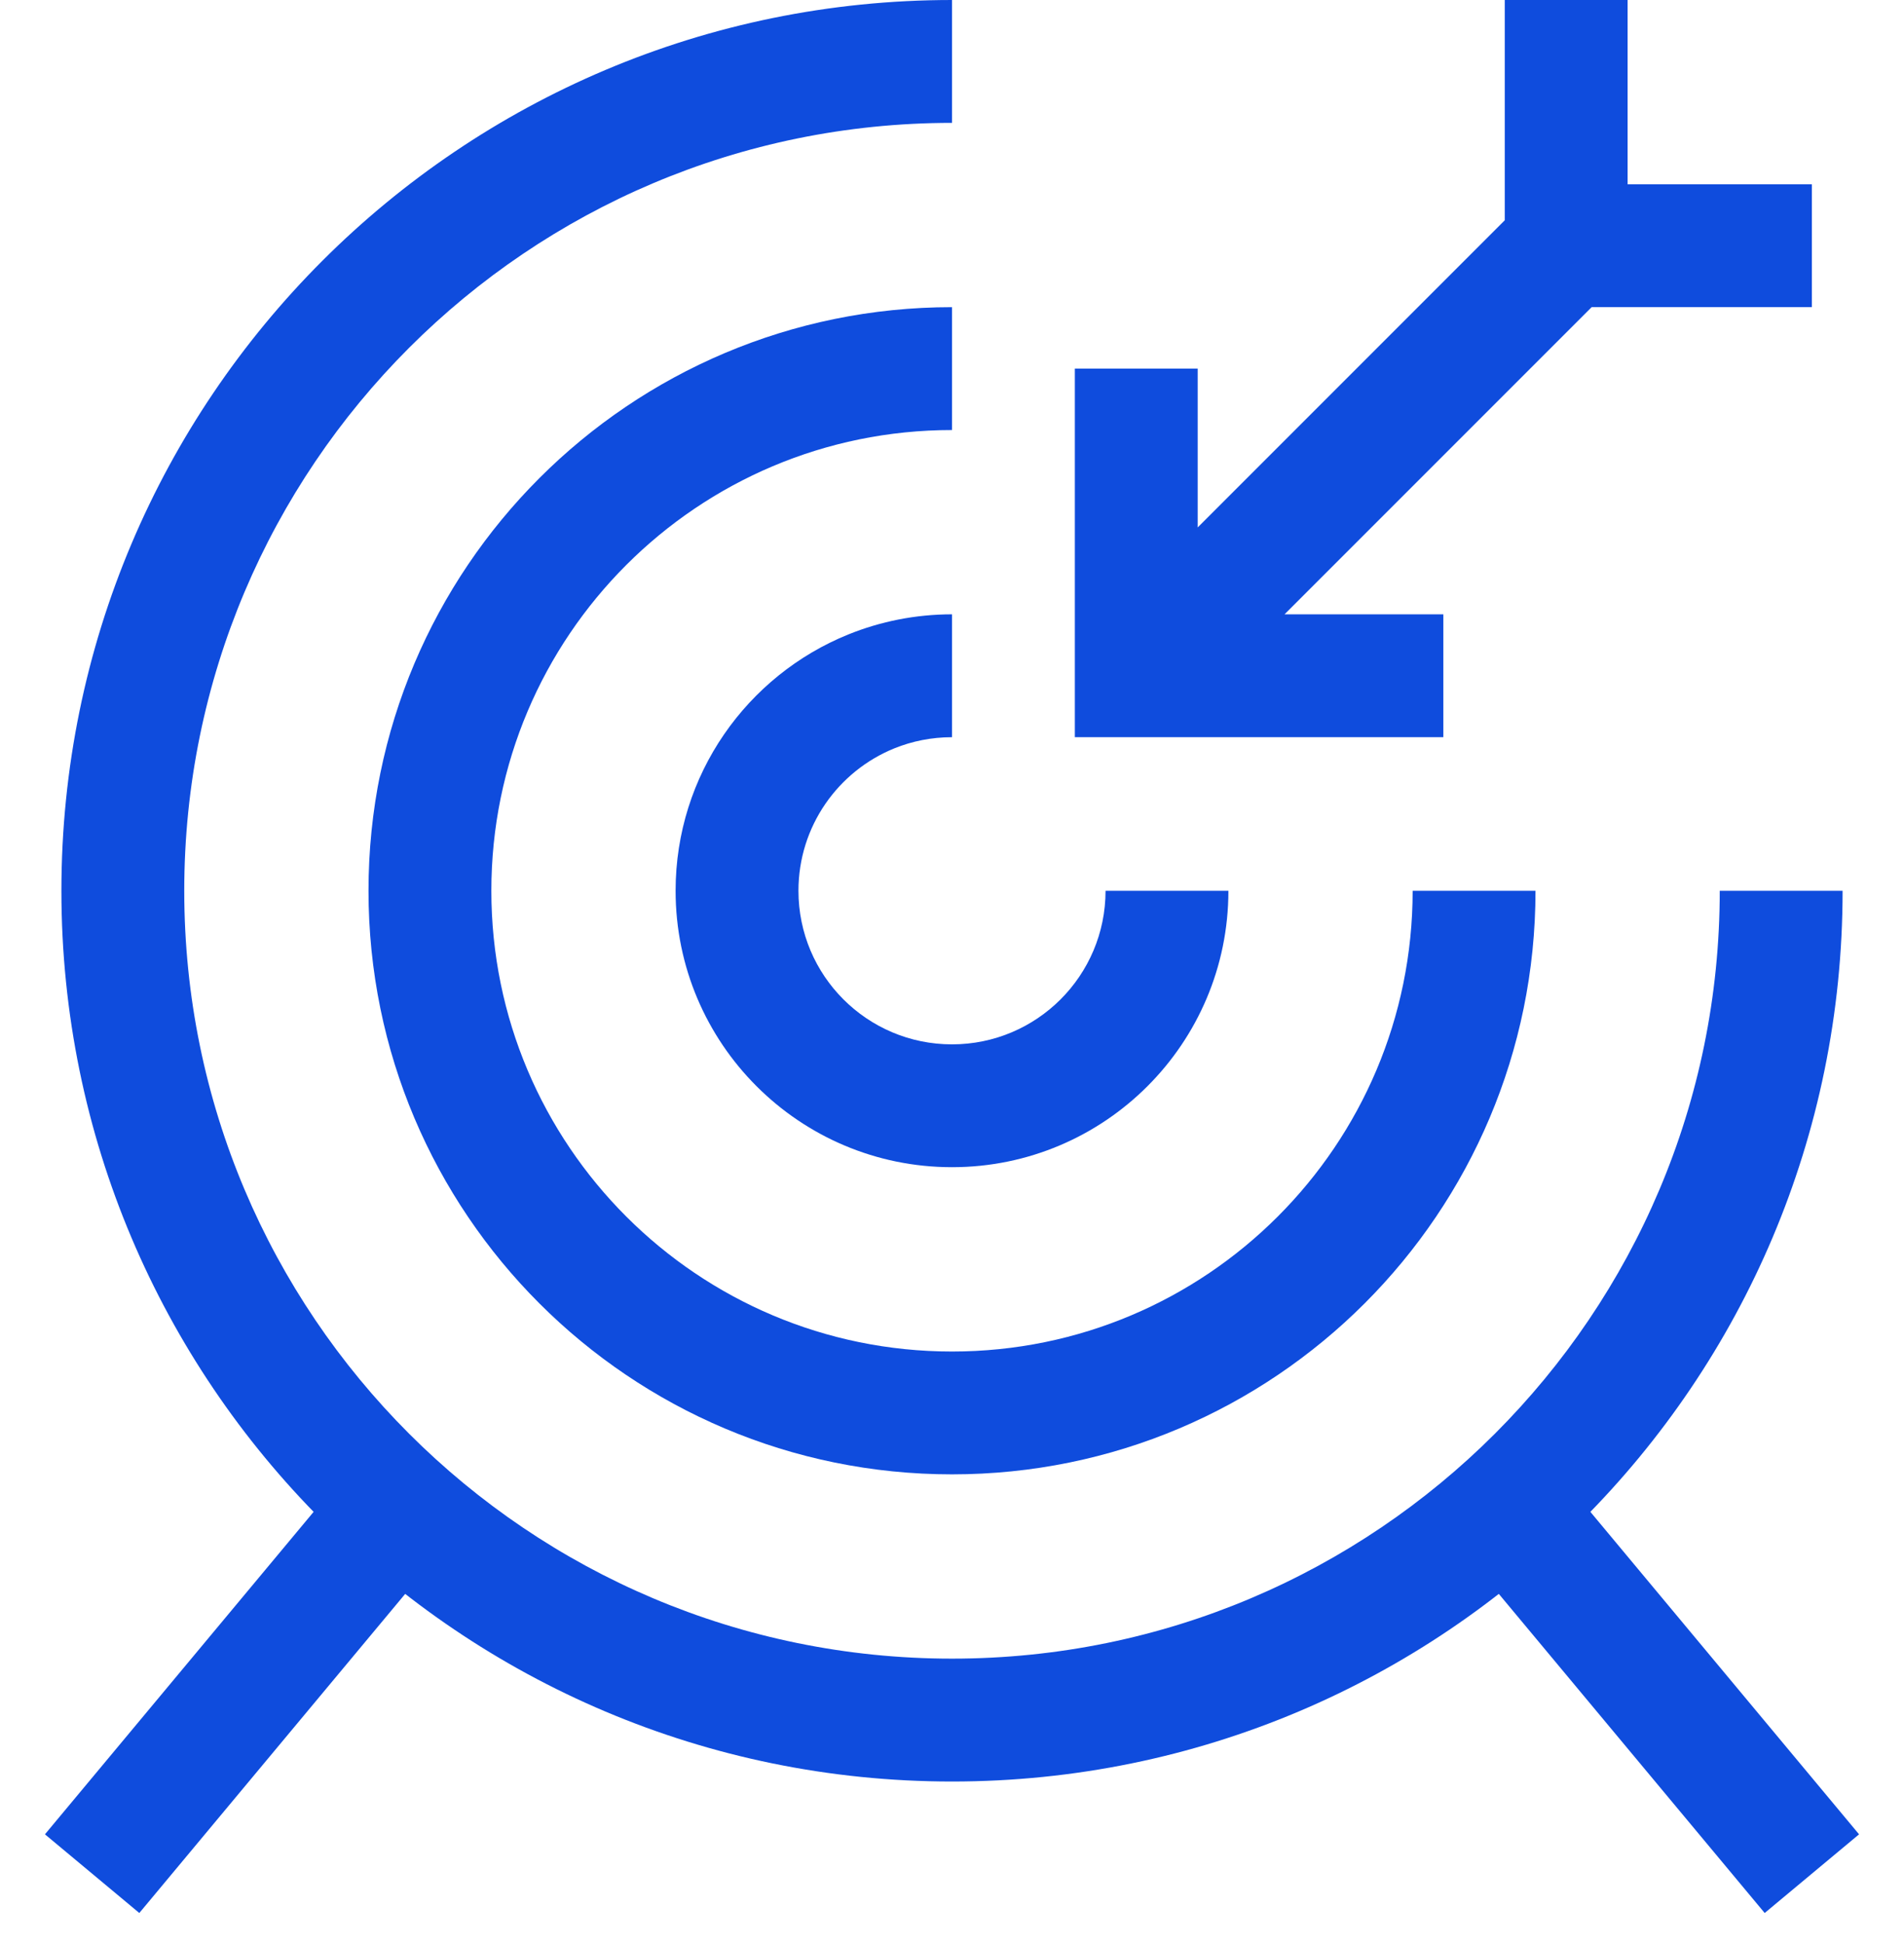
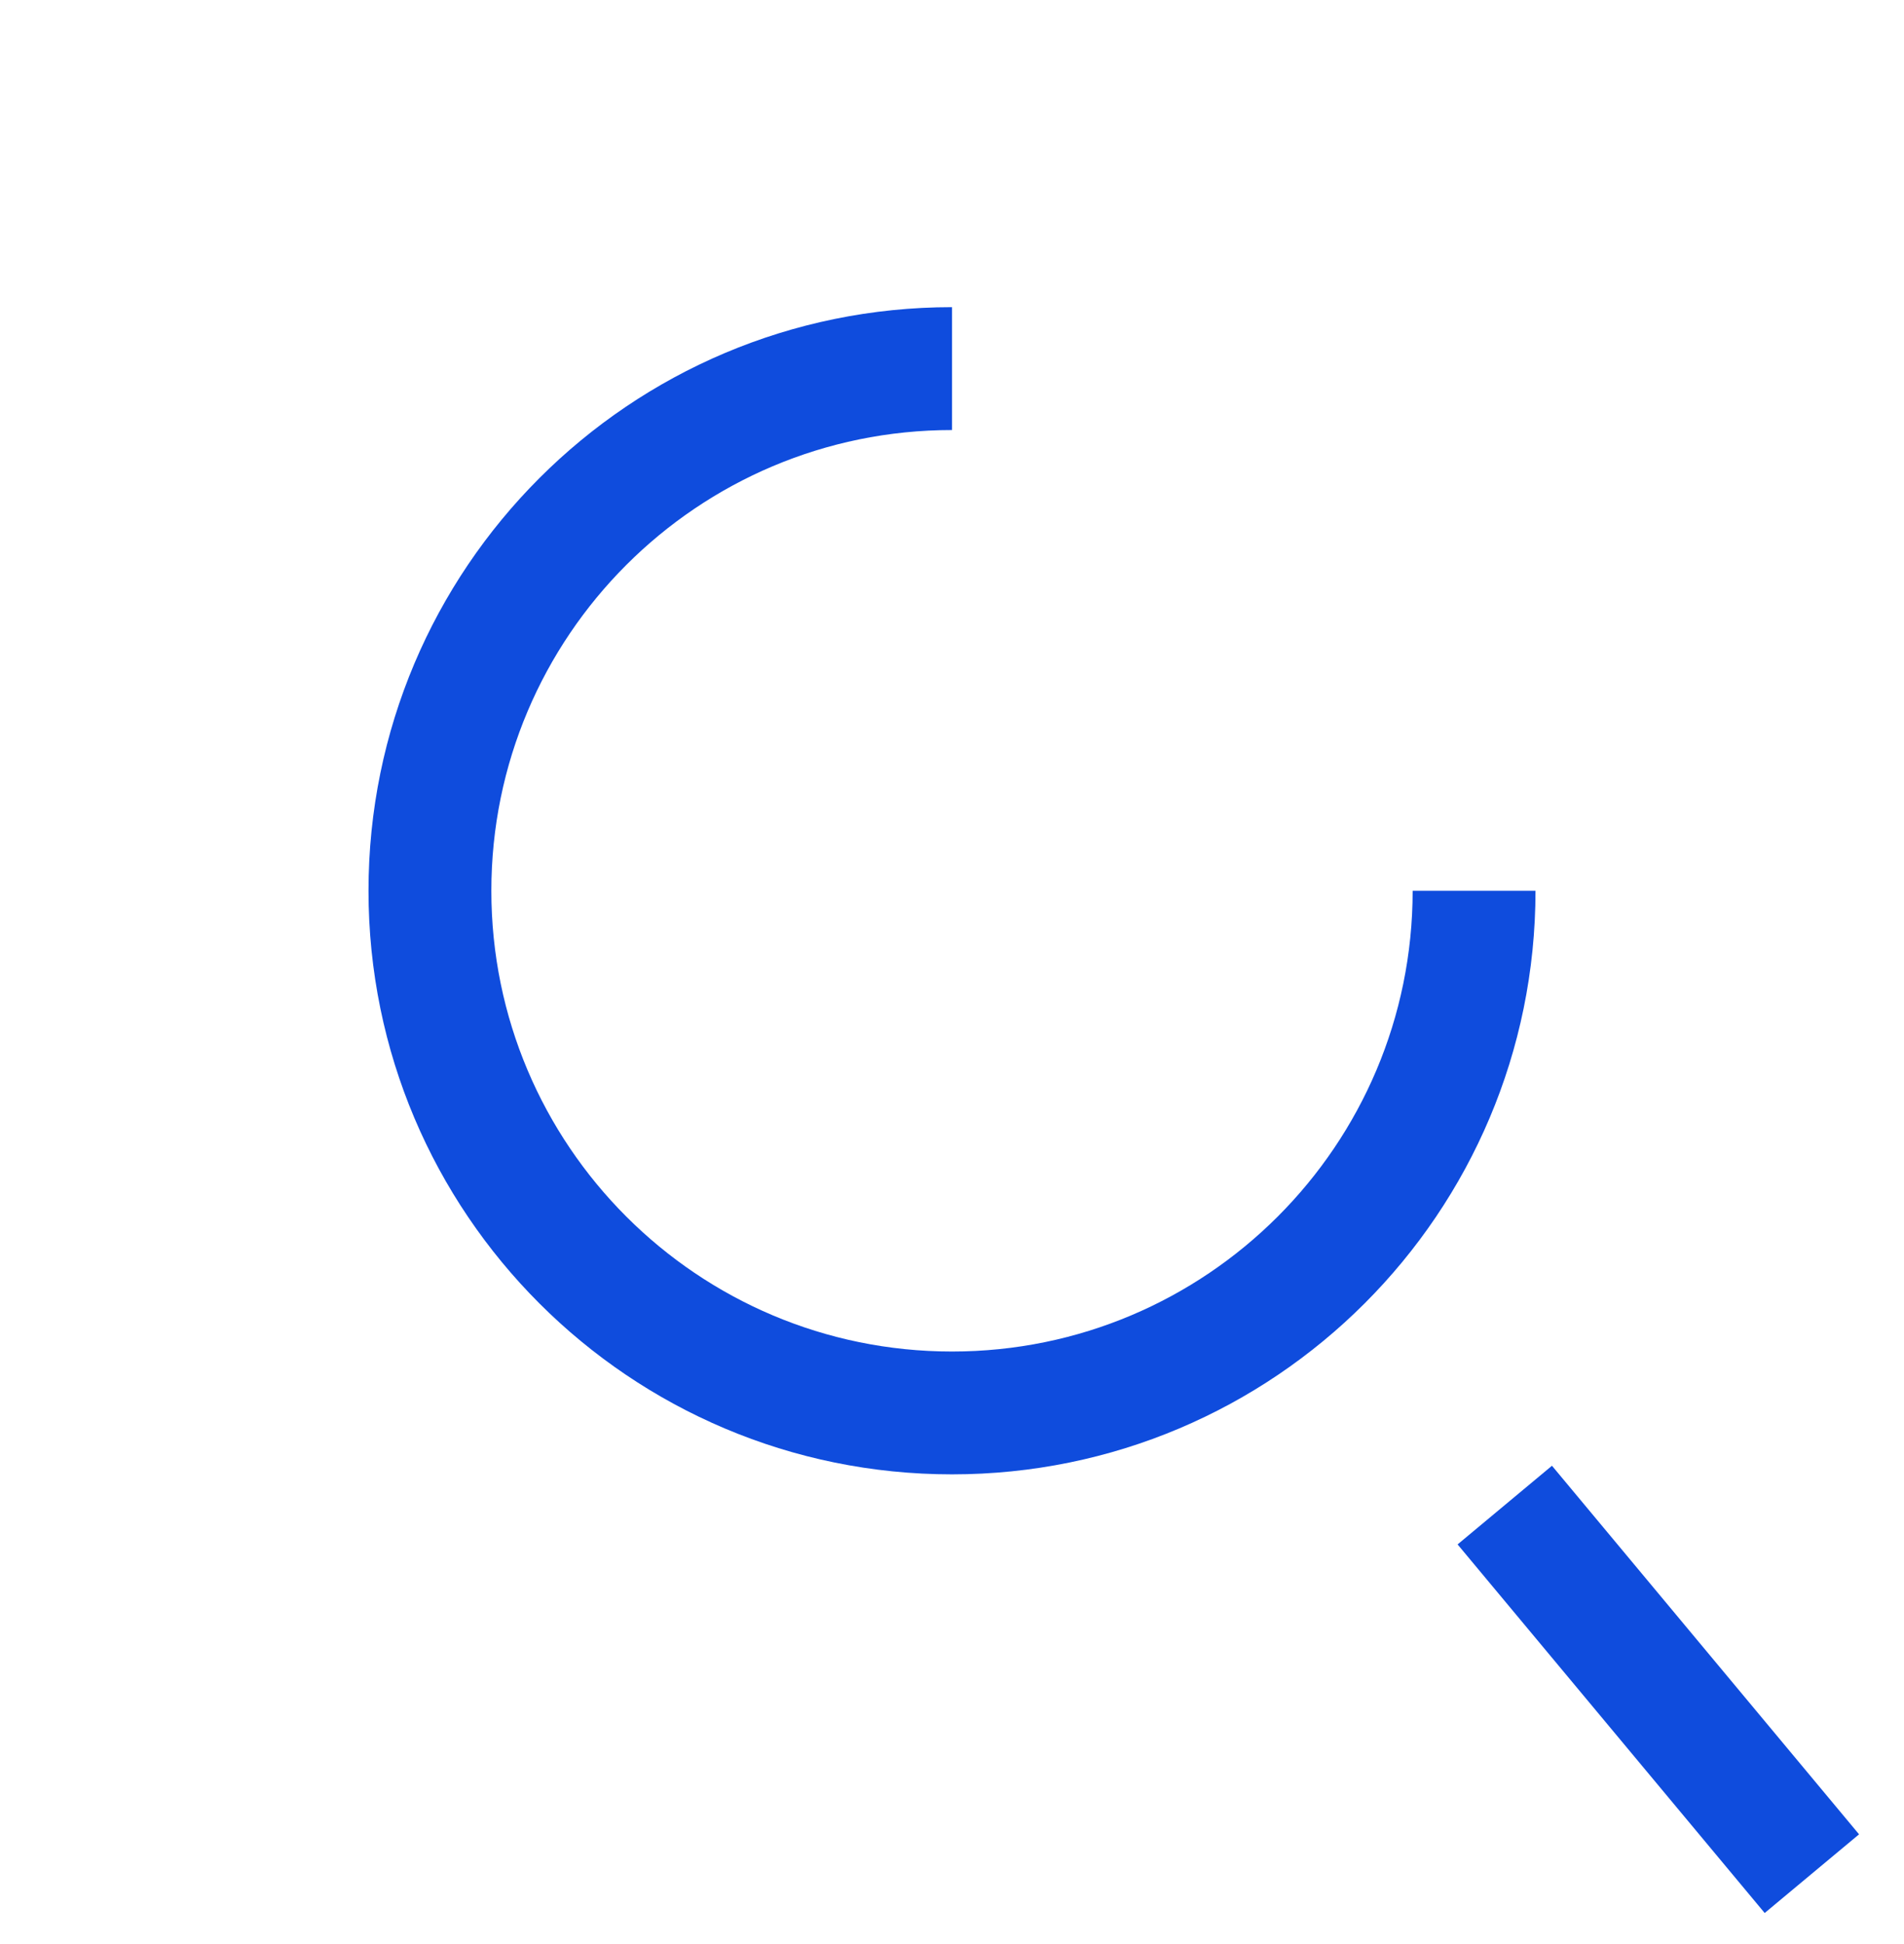
<svg xmlns="http://www.w3.org/2000/svg" width="48" height="49" viewBox="0 0 48 49" fill="none">
-   <path fill-rule="evenodd" clip-rule="evenodd" d="M24 3.097C13.311 3.097 4.645 11.762 4.645 22.452C4.645 33.141 13.311 41.806 24 41.806C34.689 41.806 43.355 33.141 43.355 22.452H46.452C46.452 34.851 36.4 44.903 24 44.903C11.6 44.903 1.548 34.851 1.548 22.452C1.548 10.052 11.6 0 24 0V3.097Z" fill="#0F4CDD" />
  <path fill-rule="evenodd" clip-rule="evenodd" d="M24 10.839C17.586 10.839 12.387 16.038 12.387 22.452C12.387 28.865 17.586 34.065 24 34.065C30.414 34.065 35.613 28.865 35.613 22.452H38.71C38.71 30.576 32.124 37.161 24 37.161C15.876 37.161 9.29 30.576 9.29 22.452C9.29 14.328 15.876 7.742 24 7.742V10.839Z" fill="#0F4CDD" />
-   <path fill-rule="evenodd" clip-rule="evenodd" d="M24 18.581C23.484 18.581 22.995 18.681 22.549 18.861C21.127 19.437 20.129 20.829 20.129 22.452C20.129 24.59 21.862 26.323 24 26.323C26.138 26.323 27.871 24.59 27.871 22.452H30.968C30.968 26.3 27.848 29.419 24 29.419C20.152 29.419 17.032 26.3 17.032 22.452C17.032 19.525 18.836 17.023 21.387 15.991C22.196 15.664 23.079 15.484 24 15.484V18.581Z" fill="#0F4CDD" />
  <path fill-rule="evenodd" clip-rule="evenodd" d="M39.125 36.944L46.867 46.234L44.488 48.217L36.746 38.927L39.125 36.944Z" fill="#0F4CDD" />
-   <path fill-rule="evenodd" clip-rule="evenodd" d="M8.875 36.944L1.133 46.234L3.512 48.217L11.254 38.927L8.875 36.944Z" fill="#0F4CDD" />
-   <path fill-rule="evenodd" clip-rule="evenodd" d="M37.935 5.552V0H41.032V4.645H45.677V7.742H40.125L32.383 15.484H36.387V18.581H27.097V9.29H30.194V13.294L37.935 5.552Z" fill="#0F4CDD" />
</svg>